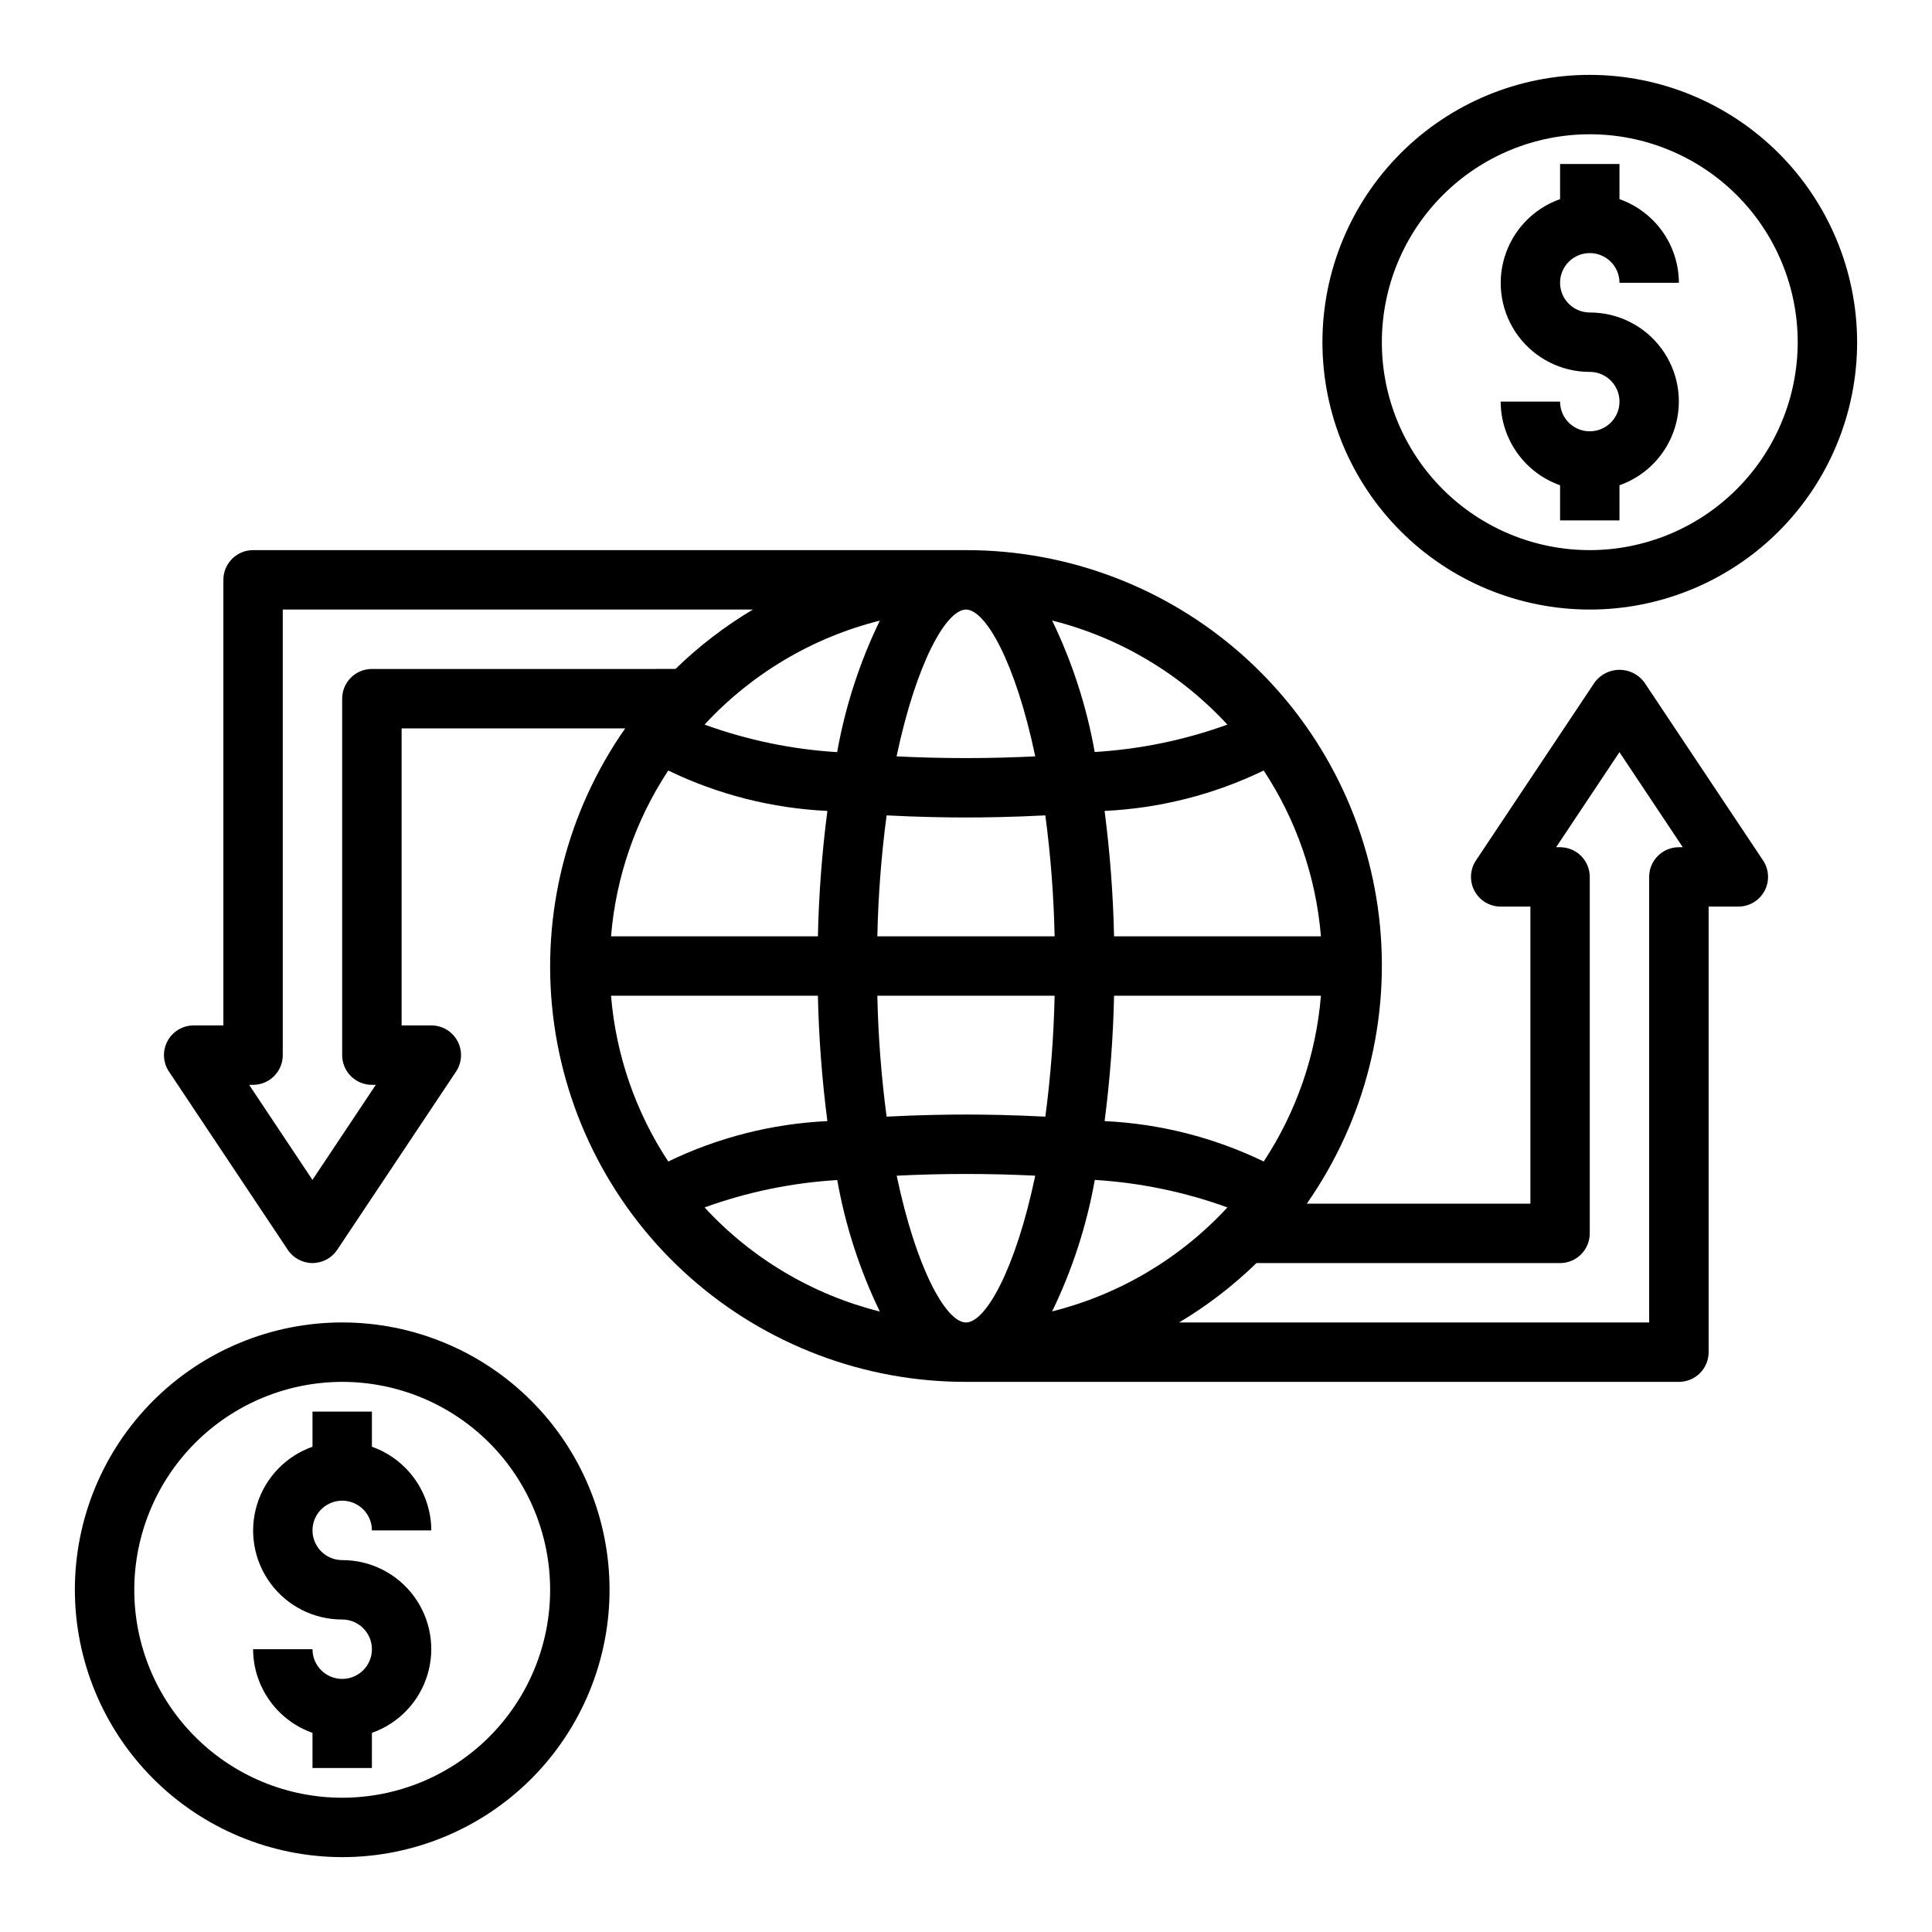
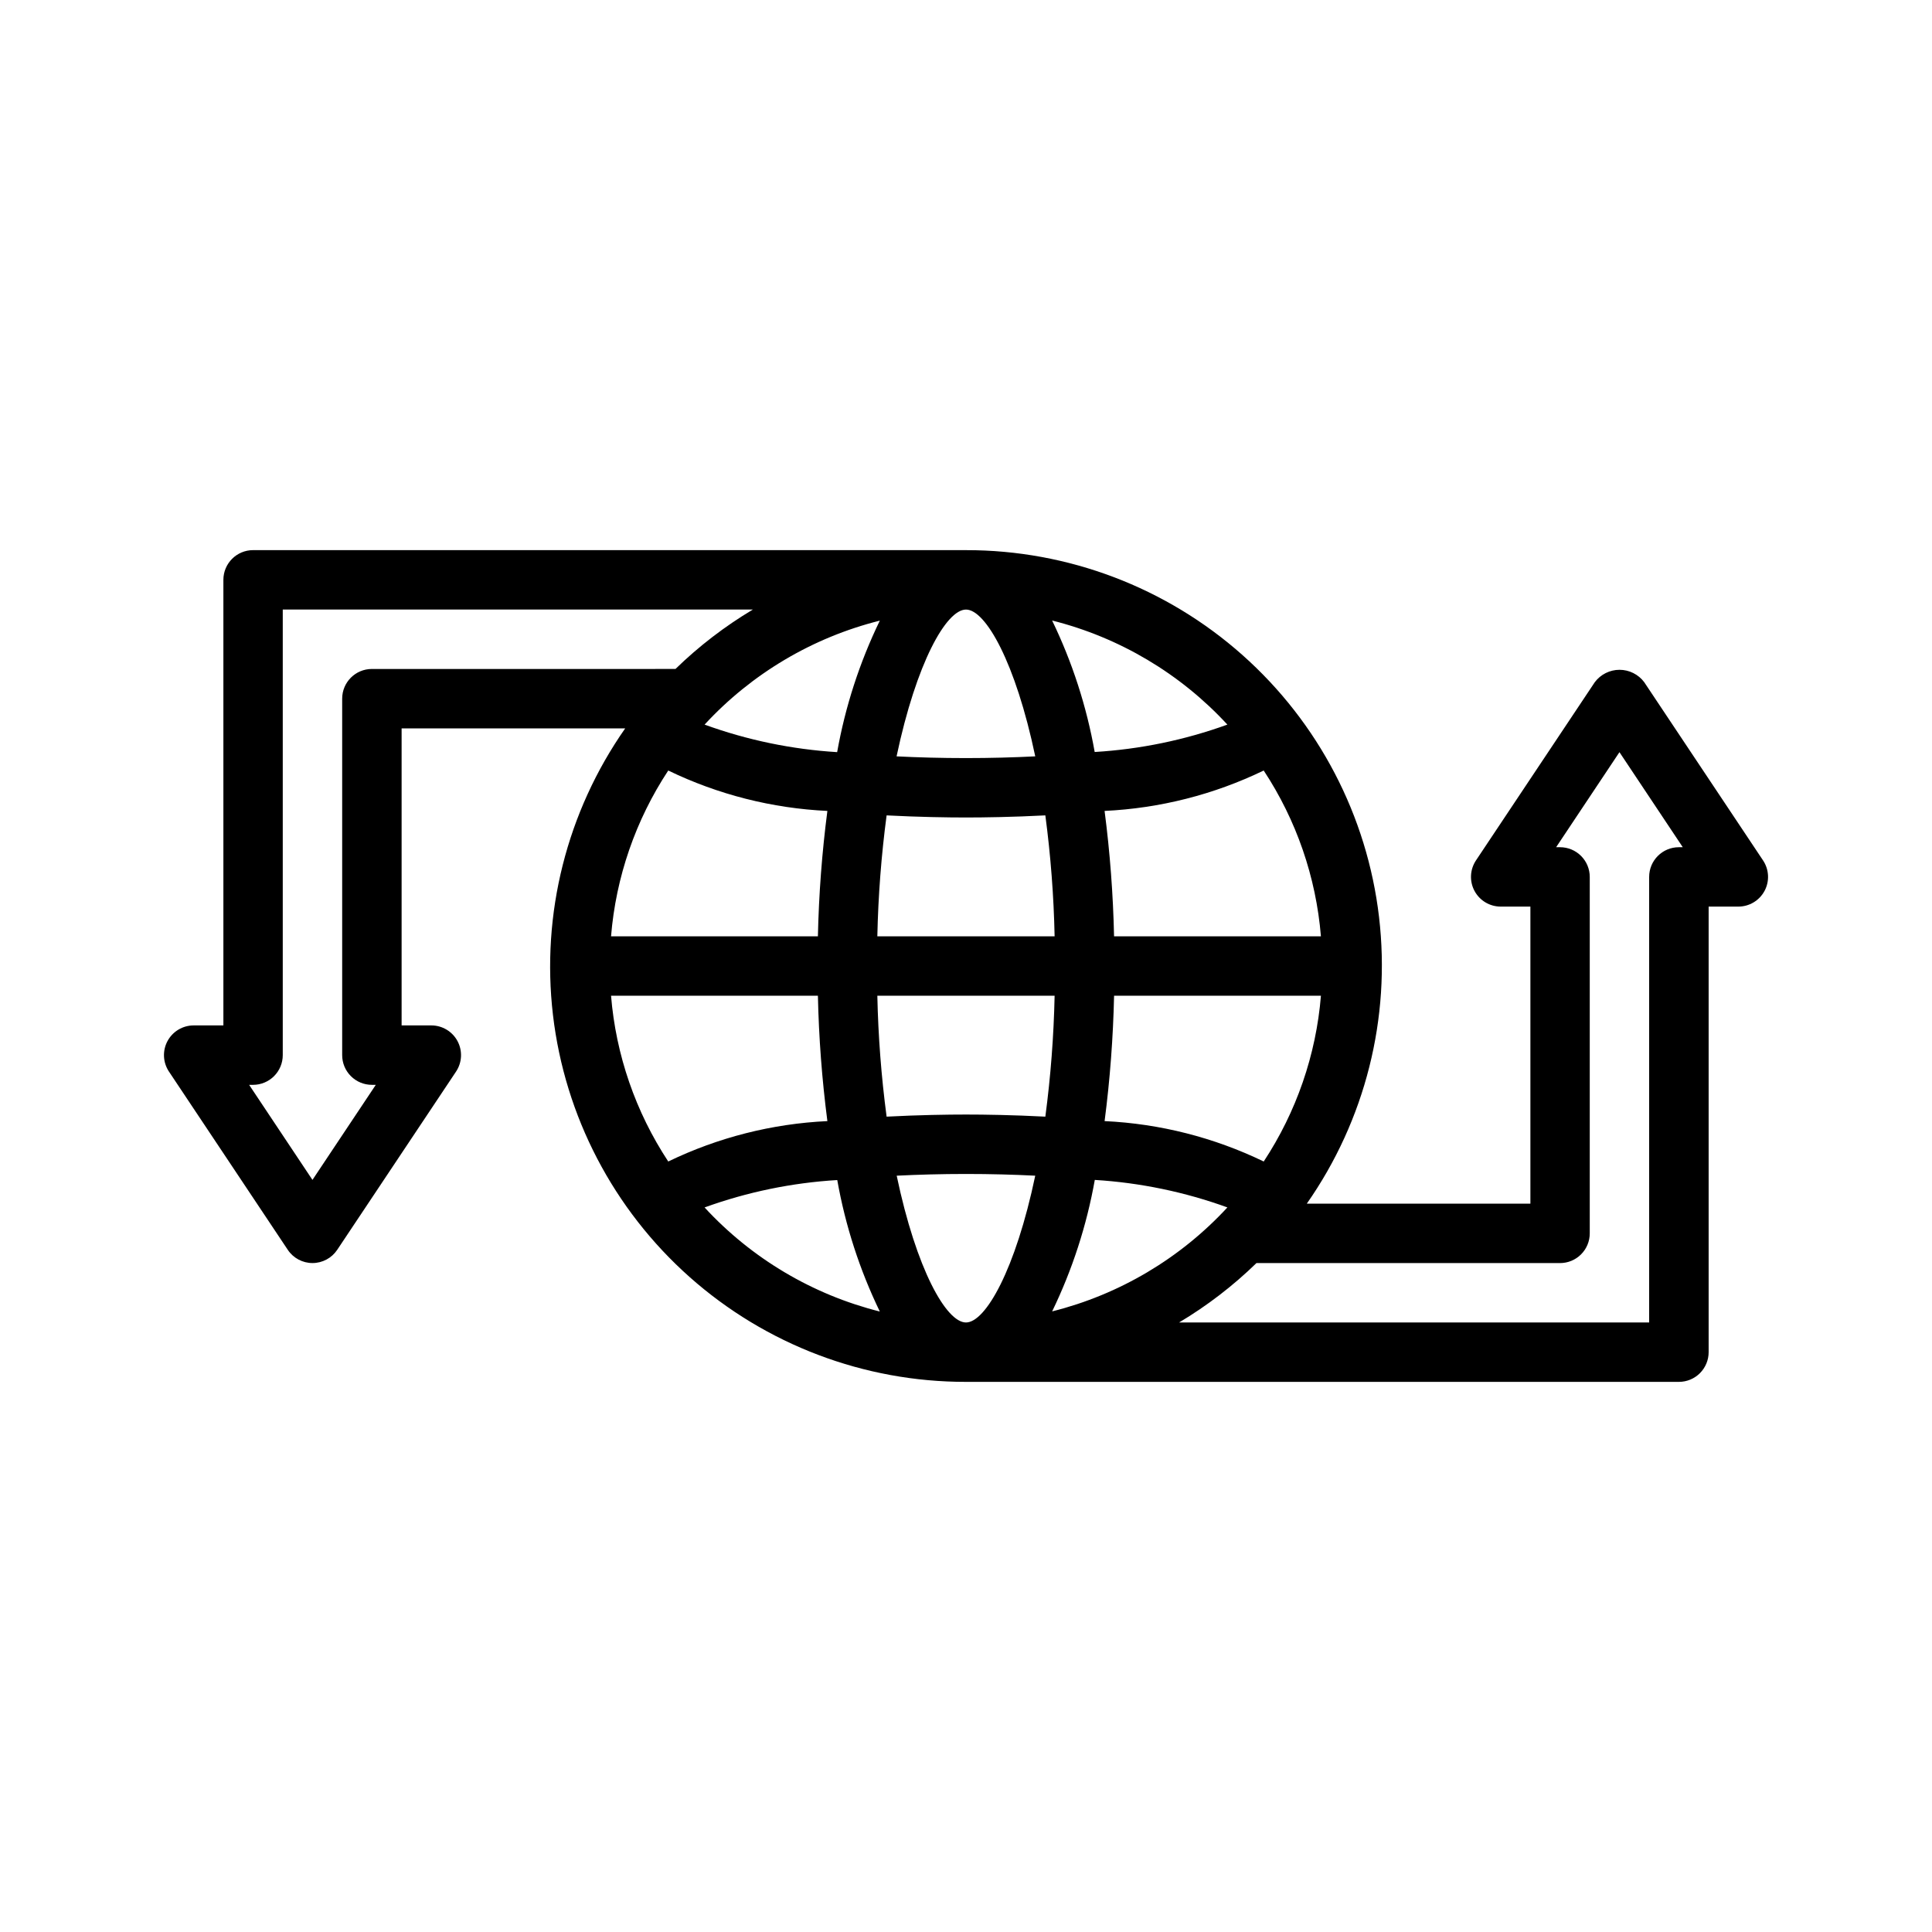
<svg xmlns="http://www.w3.org/2000/svg" fill="#000000" width="800px" height="800px" version="1.1" viewBox="144 144 512 512">
  <g>
    <path d="m400 289.79h-188.93c-4.348 0-7.871 3.527-7.871 7.875v118.08h-7.875c-2.902 0-5.57 1.598-6.941 4.16-1.367 2.559-1.219 5.664 0.395 8.082l31.488 47.23c1.457 2.191 3.918 3.504 6.547 3.504 2.633 0 5.09-1.312 6.551-3.504l31.488-47.23c1.613-2.418 1.762-5.523 0.395-8.082-1.371-2.562-4.039-4.16-6.945-4.16h-7.871v-78.719h59.254c-15.48 22.113-22.293 49.145-19.145 75.953 3.148 26.809 16.039 51.527 36.219 69.453 20.184 17.926 46.246 27.812 73.242 27.777h188.93c2.09 0 4.09-0.828 5.566-2.305 1.477-1.477 2.309-3.481 2.309-5.566v-118.08h7.871c2.902 0 5.57-1.598 6.941-4.156 1.371-2.562 1.219-5.668-0.395-8.086l-31.488-47.23h0.004c-1.547-2.062-3.973-3.281-6.551-3.281s-5.008 1.219-6.551 3.281l-31.488 47.23c-1.609 2.418-1.762 5.523-0.391 8.086 1.367 2.559 4.039 4.156 6.941 4.156h7.871v78.723h-59.254c15.48-22.117 22.293-49.148 19.145-75.957-3.144-26.809-16.035-51.527-36.219-69.453-20.18-17.926-46.246-27.812-73.238-27.777zm78.898 162.02c-13.188-6.379-27.535-10.02-42.168-10.707 1.43-11.023 2.266-22.113 2.512-33.227h54.82c-1.289 15.684-6.504 30.793-15.164 43.934zm-9.625 12.168c-12.473 13.508-28.613 23.086-46.445 27.555 5.348-11.039 9.152-22.766 11.305-34.844 12 0.734 23.836 3.188 35.141 7.289zm-163.34-56.102h54.82c0.242 11.113 1.082 22.203 2.512 33.227-14.637 0.688-28.98 4.328-42.172 10.707-8.66-13.141-13.875-28.25-15.16-43.934zm15.16-59.68c13.191 6.379 27.535 10.02 42.172 10.707-1.43 11.023-2.269 22.113-2.512 33.227h-54.82c1.285-15.684 6.5-30.793 15.16-43.934zm9.629-12.168c12.469-13.508 28.609-23.086 46.441-27.555-5.352 11.043-9.156 22.77-11.309 34.852-12.004-0.734-23.836-3.191-35.133-7.297zm48.27 24.059c8.582 0.445 16.129 0.555 21.004 0.555 4.871 0 12.422-0.109 21.035-0.559h-0.004c1.41 10.629 2.231 21.328 2.457 32.047h-46.98c0.227-10.719 1.047-21.418 2.457-32.047zm-2.488 47.789h46.98c-0.227 10.719-1.047 21.418-2.457 32.047-8.609-0.449-16.16-0.559-21.031-0.559s-12.422 0.109-21.035 0.559c-1.41-10.629-2.231-21.328-2.457-32.047zm62.73-15.742 0.004-0.004c-0.246-11.113-1.082-22.203-2.512-33.227 14.633-0.688 28.98-4.328 42.168-10.707 8.66 13.141 13.875 28.25 15.164 43.934zm30.035-56.105c-11.312 4.094-23.156 6.539-35.164 7.258-2.144-12.078-5.941-23.801-11.281-34.844 17.836 4.481 33.977 14.066 46.445 27.586zm-50.949 8.414c-5.715 0.285-11.809 0.457-18.359 0.457-6.551 0-12.641-0.172-18.359-0.457 5.246-24.859 13.184-38.902 18.395-38.902s13.145 14.043 18.355 38.902zm-175.77-23.16c-4.348 0-7.871 3.523-7.871 7.871v94.465c0 2.09 0.828 4.09 2.305 5.566 1.477 1.477 3.477 2.309 5.566 2.309h1.039l-16.785 25.188-16.781-25.188h1.039c2.086 0 4.09-0.832 5.566-2.309 1.477-1.477 2.305-3.477 2.305-5.566v-118.08h124.58c-7.426 4.43-14.309 9.711-20.504 15.742zm88.168 142.7c11.309-4.094 23.152-6.539 35.164-7.258 2.141 12.078 5.938 23.801 11.277 34.844-17.836-4.477-33.977-14.066-46.441-27.586zm50.949-8.414c5.68-0.281 11.766-0.457 18.324-0.457s12.641 0.172 18.359 0.457c-5.215 24.859-13.148 38.902-18.359 38.902s-13.148-14.043-18.359-38.902zm175.76 23.16c2.09 0 4.09-0.828 5.566-2.305 1.477-1.477 2.309-3.481 2.309-5.566v-94.465c0-2.09-0.832-4.09-2.309-5.566-1.477-1.477-3.477-2.305-5.566-2.305h-1.039l16.785-25.191 16.781 25.191h-1.039c-4.348 0-7.871 3.523-7.871 7.871v118.08h-124.58c7.426-4.426 14.309-9.711 20.508-15.742z" />
-     <path d="m565.31 163.84c-18.793 0-36.812 7.465-50.098 20.754-13.289 13.285-20.754 31.305-20.754 50.098 0 18.789 7.465 36.809 20.754 50.098 13.285 13.285 31.305 20.75 50.098 20.75 18.789 0 36.809-7.465 50.098-20.75 13.285-13.289 20.75-31.309 20.75-50.098-0.023-18.785-7.492-36.793-20.773-50.074-13.285-13.285-31.293-20.754-50.074-20.777zm0 125.95c-14.617 0-28.633-5.805-38.965-16.137-10.336-10.336-16.141-24.352-16.141-38.965 0-14.617 5.805-28.633 16.141-38.965 10.332-10.336 24.348-16.141 38.965-16.141 14.613 0 28.629 5.805 38.965 16.141 10.332 10.332 16.137 24.348 16.137 38.965-0.016 14.609-5.828 28.613-16.156 38.945-10.332 10.328-24.336 16.141-38.945 16.156z" />
-     <path d="m565.31 211.07c2.086 0 4.09 0.828 5.566 2.305 1.477 1.477 2.305 3.481 2.305 5.566h15.742c-0.02-4.867-1.543-9.609-4.359-13.578-2.82-3.965-6.793-6.965-11.383-8.59v-9.32h-15.746v9.32c-7.055 2.484-12.508 8.172-14.699 15.324-2.191 7.152-0.855 14.918 3.598 20.926 4.453 6.012 11.496 9.547 18.977 9.535 3.184 0 6.055 1.918 7.269 4.859 1.219 2.941 0.547 6.328-1.703 8.578-2.254 2.25-5.641 2.926-8.582 1.707s-4.859-4.09-4.859-7.273h-15.742c0.02 4.867 1.543 9.609 4.363 13.578 2.816 3.969 6.793 6.969 11.379 8.59v9.32h15.742l0.004-9.32c7.055-2.484 12.512-8.172 14.699-15.324 2.191-7.152 0.855-14.918-3.598-20.926-4.453-6.012-11.496-9.547-18.973-9.535-4.348 0-7.875-3.523-7.875-7.871s3.527-7.871 7.875-7.871z" />
-     <path d="m234.69 636.16c18.789 0 36.809-7.465 50.098-20.75 13.285-13.289 20.75-31.309 20.75-50.098 0-18.793-7.465-36.812-20.75-50.098-13.289-13.289-31.309-20.754-50.098-20.754-18.793 0-36.812 7.465-50.098 20.754-13.289 13.285-20.754 31.305-20.754 50.098 0.023 18.781 7.492 36.789 20.777 50.074 13.281 13.281 31.289 20.75 50.074 20.773zm0-125.95c14.613 0 28.629 5.805 38.965 16.141 10.332 10.332 16.137 24.348 16.137 38.965 0 14.613-5.805 28.629-16.137 38.965-10.336 10.332-24.352 16.137-38.965 16.137-14.617 0-28.633-5.805-38.965-16.137-10.336-10.336-16.141-24.352-16.141-38.965 0.016-14.609 5.828-28.617 16.156-38.949 10.332-10.328 24.34-16.141 38.949-16.156z" />
-     <path d="m234.69 588.93c-4.348 0-7.875-3.523-7.875-7.871h-15.742c0.02 4.867 1.543 9.609 4.363 13.578 2.816 3.969 6.793 6.969 11.379 8.59v9.32h15.742l0.004-9.32c7.055-2.484 12.512-8.172 14.699-15.324 2.191-7.152 0.855-14.918-3.598-20.926-4.453-6.012-11.496-9.547-18.973-9.535-3.184 0-6.055-1.918-7.273-4.859s-0.547-6.324 1.707-8.578c2.25-2.25 5.637-2.926 8.578-1.707 2.941 1.219 4.859 4.09 4.859 7.273h15.742c-0.02-4.867-1.543-9.609-4.359-13.578-2.82-3.965-6.793-6.965-11.383-8.59v-9.32h-15.746v9.32c-7.055 2.484-12.508 8.172-14.699 15.324-2.191 7.152-0.855 14.918 3.598 20.926 4.453 6.012 11.496 9.547 18.977 9.535 4.348 0 7.871 3.523 7.871 7.871 0 4.348-3.523 7.871-7.871 7.871z" />
  </g>
</svg>